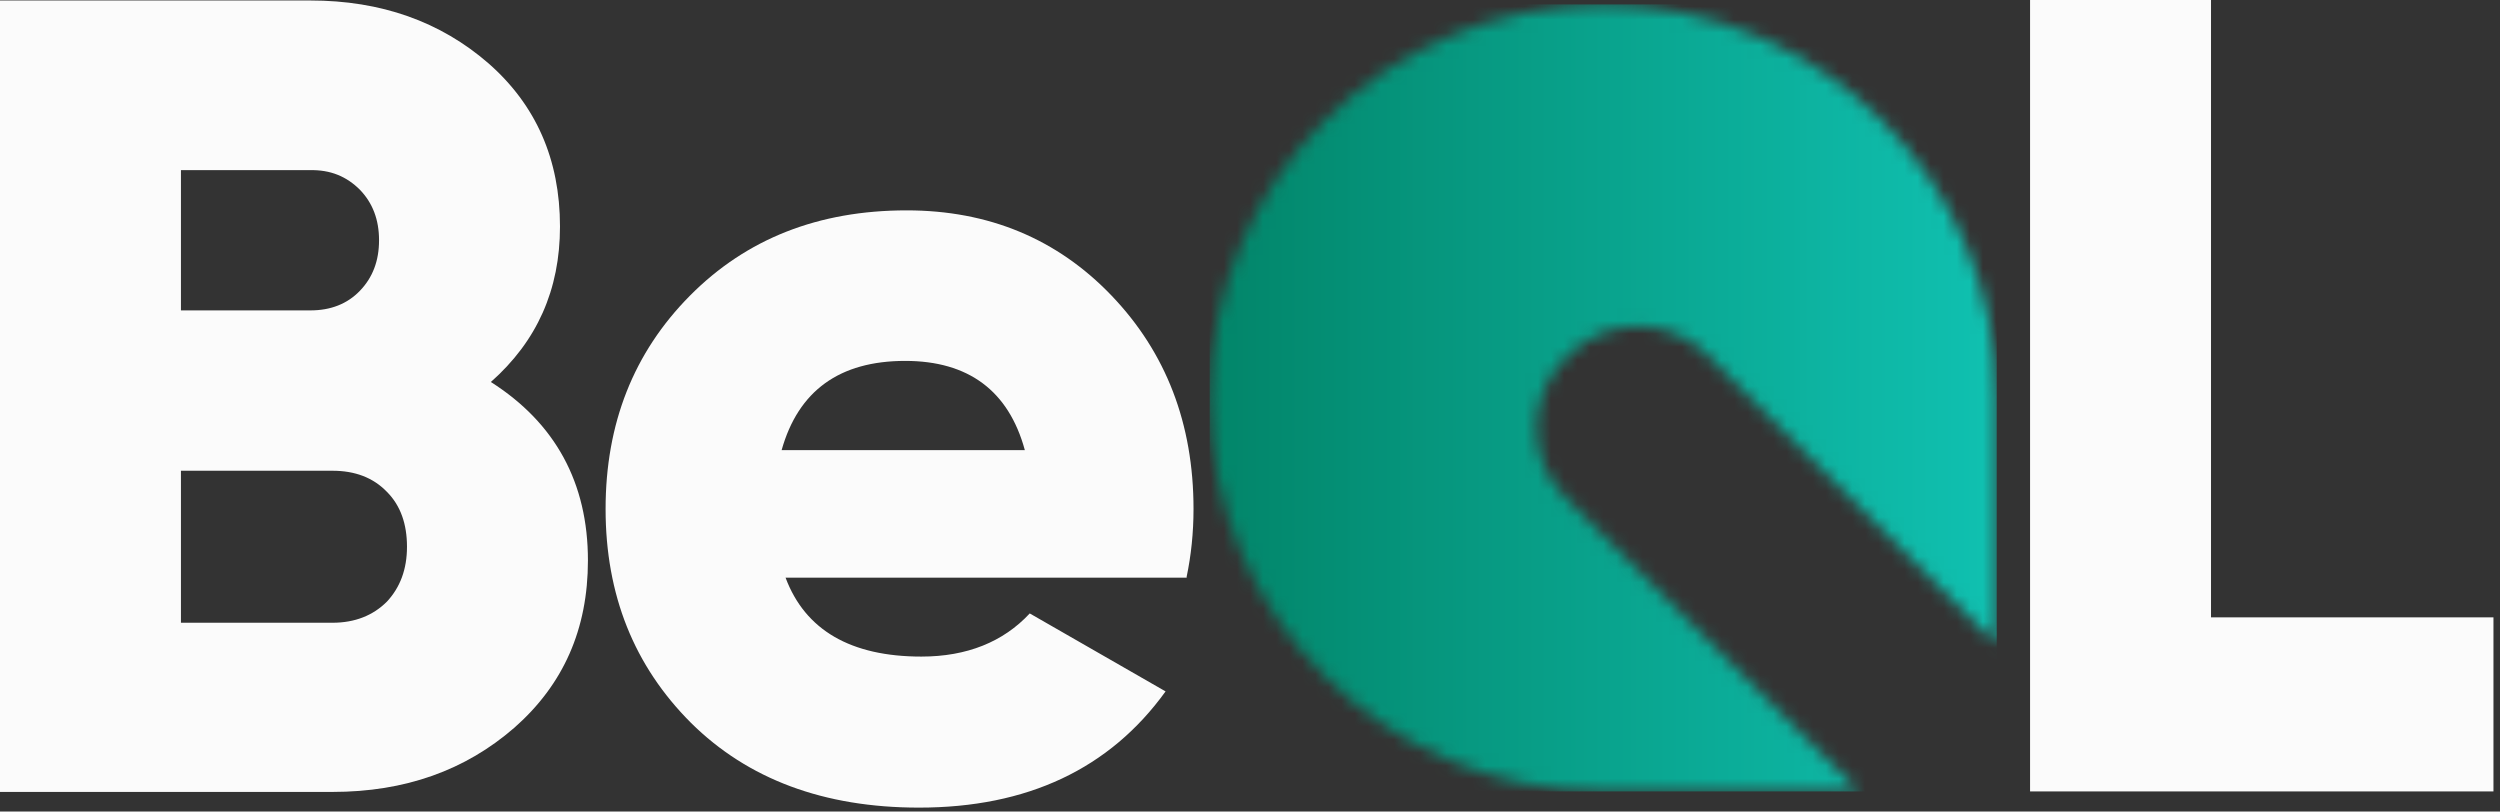
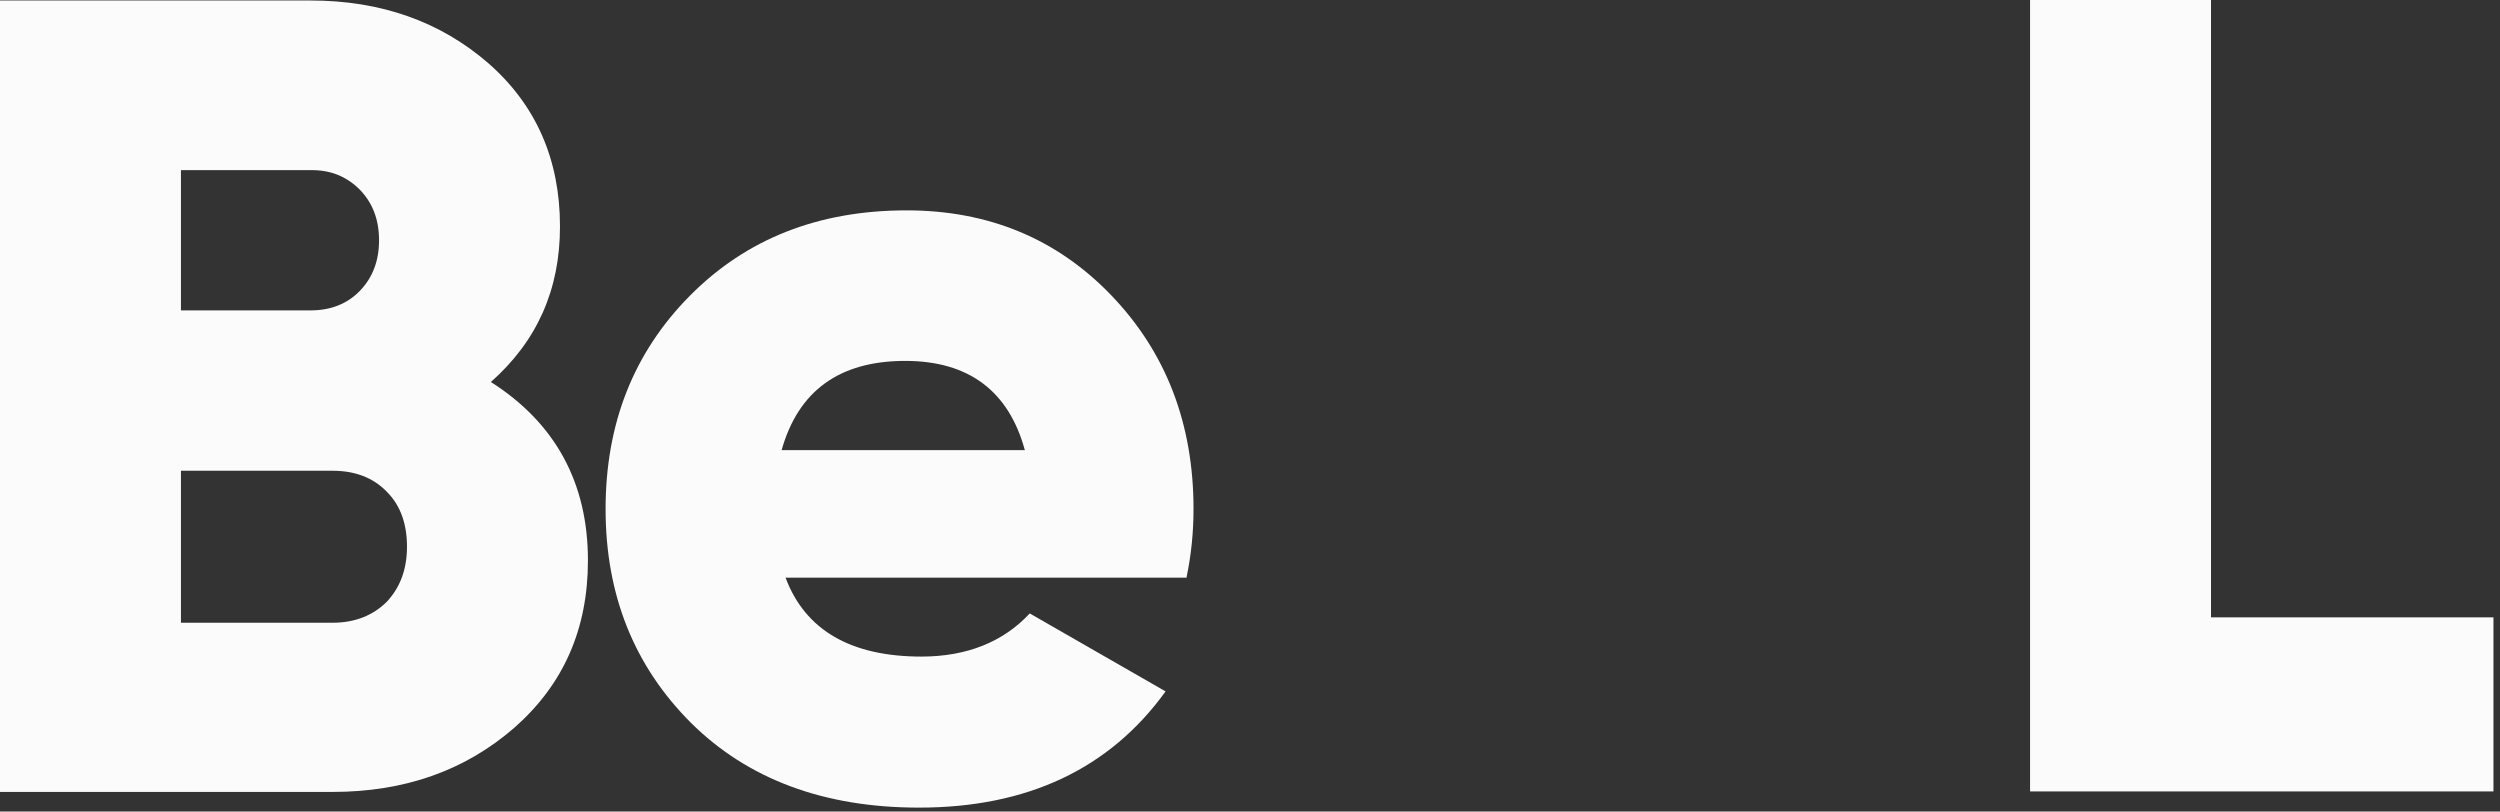
<svg xmlns="http://www.w3.org/2000/svg" width="191" height="62" viewBox="0 0 191 62" fill="none">
  <rect x="0" y="0" width="191" height="62" fill="#333333" stroke="none" />
  <path d="M13.824 47.541V35.965H25.4C27.123 35.965 28.509 36.489 29.558 37.575C30.607 38.624 31.094 40.048 31.094 41.771C31.094 43.495 30.57 44.881 29.558 45.967C28.509 47.016 27.123 47.578 25.4 47.578H13.824V47.541ZM27.498 14.498C28.472 15.51 28.959 16.783 28.959 18.357C28.959 19.93 28.472 21.204 27.498 22.215C26.524 23.227 25.25 23.714 23.714 23.714H13.824V13H23.677C25.25 12.962 26.486 13.487 27.498 14.498ZM42.783 17.308C42.783 12.175 40.947 8.017 37.313 4.833C33.642 1.648 29.109 0.037 23.714 0.037H0V60.503H25.4C30.945 60.503 35.553 58.854 39.299 55.595C43.045 52.298 44.918 48.065 44.918 42.82C44.918 36.901 42.446 32.331 37.501 29.184C41.022 26.074 42.783 22.141 42.783 17.308Z" fill="#FBFBFB" />
  <path d="M69.157 27.573C73.99 27.573 77.062 29.858 78.298 34.391H59.716C60.99 29.858 64.137 27.573 69.157 27.573ZM90.661 44.057C90.998 42.446 91.185 40.722 91.185 38.887C91.185 32.368 89.087 26.936 84.929 22.59C80.771 18.245 75.526 16.072 69.269 16.072C62.526 16.072 57.019 18.245 52.711 22.59C48.403 26.936 46.267 32.368 46.267 38.887C46.267 45.443 48.44 50.875 52.786 55.221C57.131 59.529 62.938 61.702 70.206 61.702C78.485 61.702 84.779 58.742 89.05 52.823L78.673 46.866C76.65 49.039 73.877 50.163 70.393 50.163C64.999 50.163 61.515 48.14 60.016 44.132H90.661V44.057Z" fill="#FBFBFB" />
  <mask id="mask0_305_4" style="mask-type:luminance" maskUnits="userSpaceOnUse" x="92" y="0" width="61" height="61">
-     <path d="M92.421 30.42C92.421 47.016 105.871 60.465 122.467 60.465H142.06L119.582 37.987C116.66 35.065 116.66 30.308 119.582 27.385L119.844 27.123C122.766 24.201 127.524 24.201 130.446 27.123L152.55 49.226V30.42C152.55 13.824 139.1 0.375 122.504 0.375C105.908 0.375 92.421 13.824 92.421 30.42Z" fill="white" />
-   </mask>
+     </mask>
  <g mask="url(#mask0_305_4)">
    <path d="M152.55 0.337H92.421V60.465H152.55V0.337Z" fill="url(#paint0_linear_305_4)" />
  </g>
  <path d="M168.921 0H155.097V60.465H190.5V47.166H168.921V0Z" fill="#FBFBFB" />
  <defs>
    <linearGradient id="paint0_linear_305_4" x1="92.435" y1="30.404" x2="152.559" y2="30.404" gradientUnits="userSpaceOnUse">
      <stop stop-color="#028569" />
      <stop offset="1" stop-color="#10C1B1" />
    </linearGradient>
  </defs>
</svg>